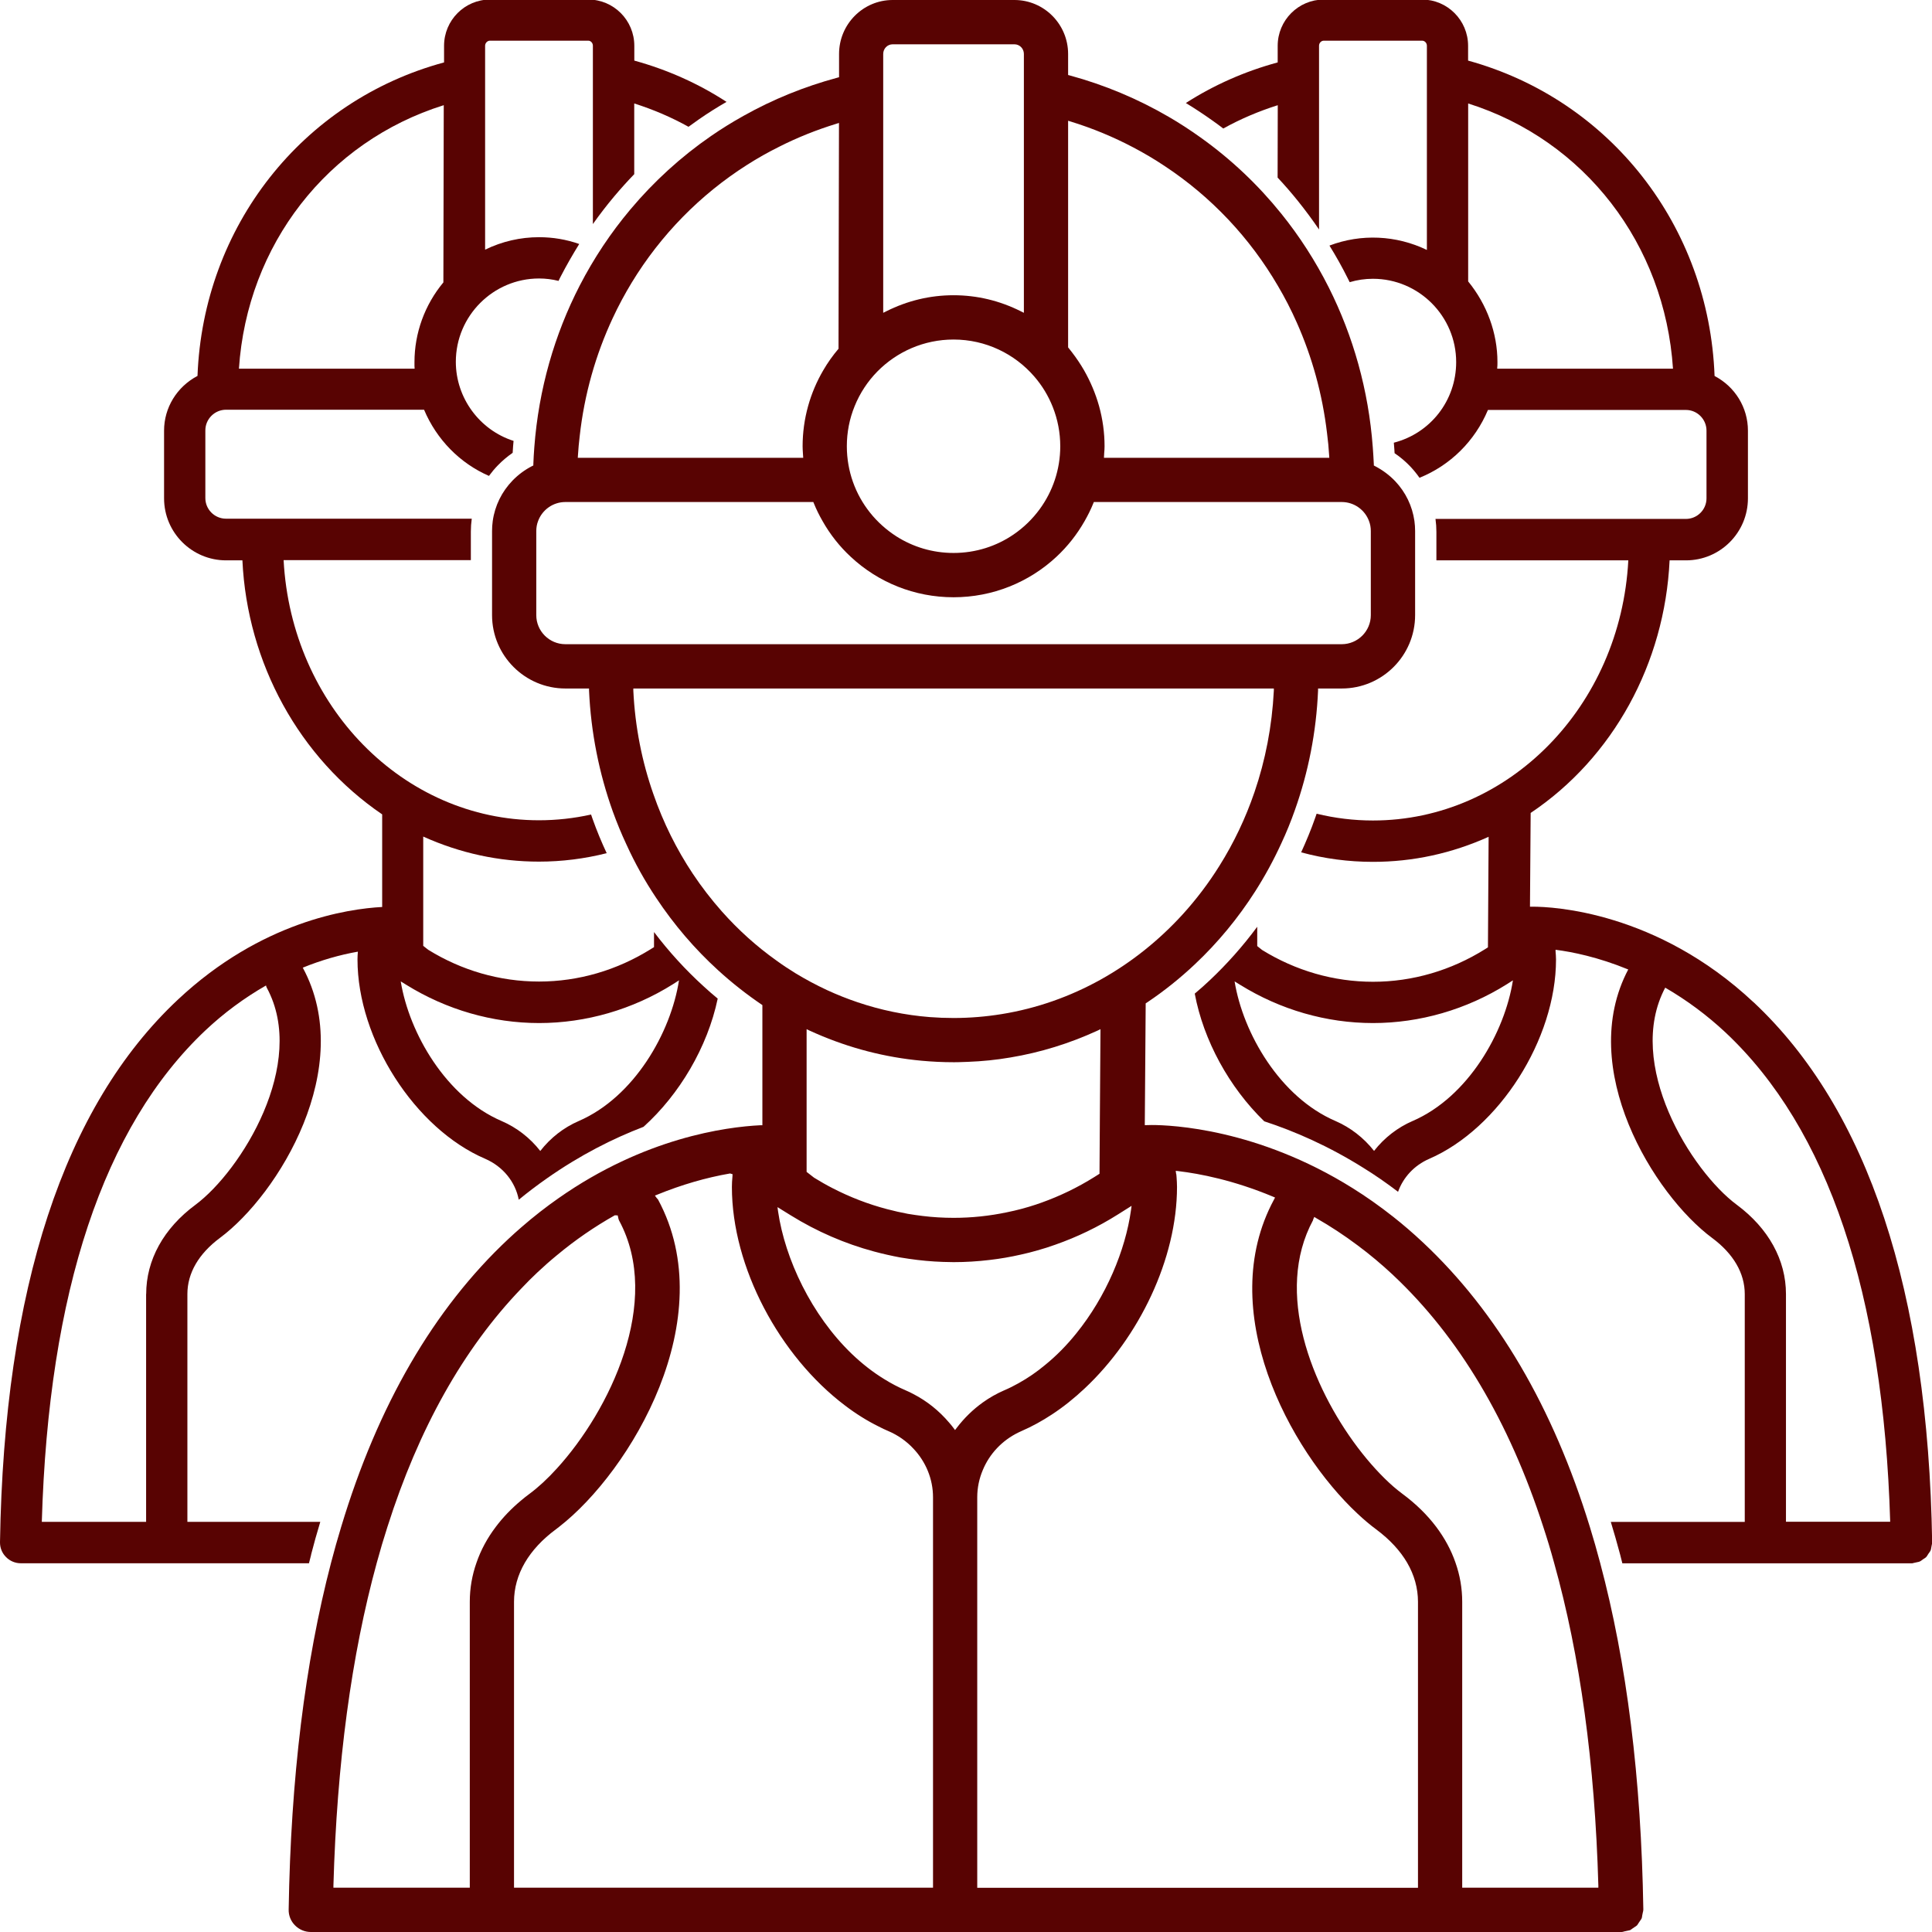
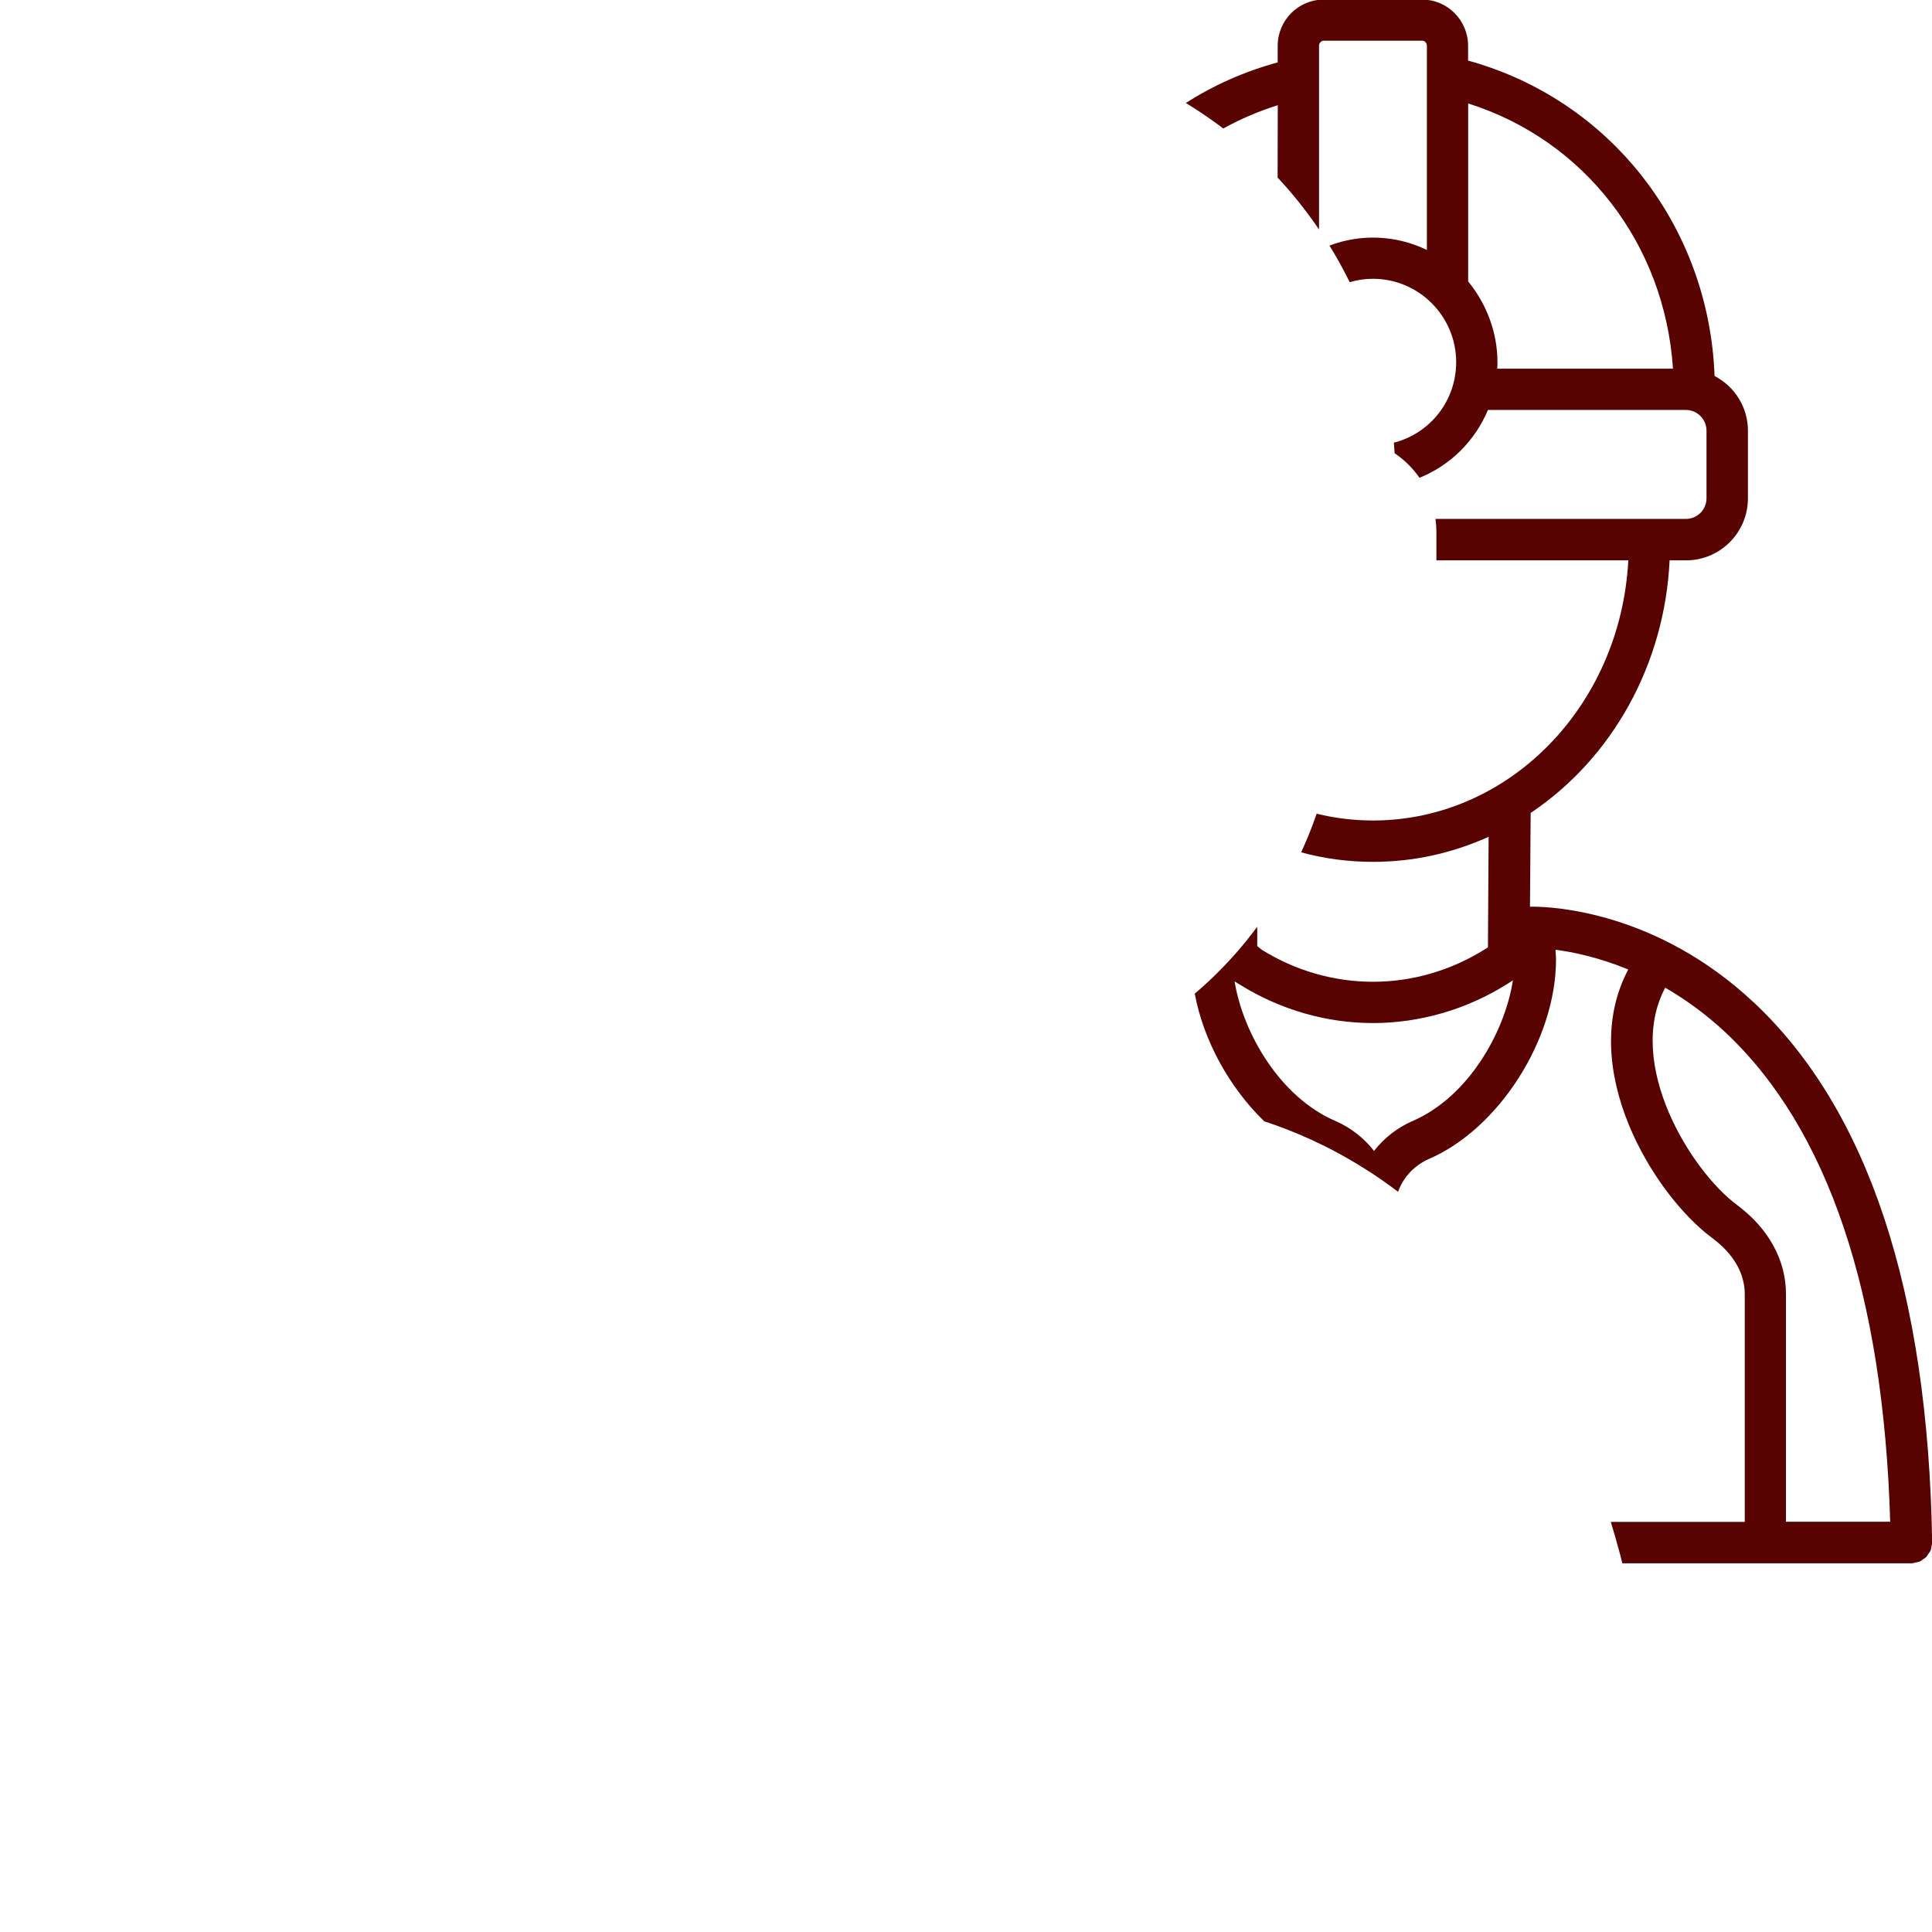
<svg xmlns="http://www.w3.org/2000/svg" id="Calque_1" data-name="Calque 1" viewBox="0 0 256 256">
  <defs>
    <style>      .cls-1 {        fill: #580302;      }    </style>
  </defs>
  <path class="cls-1" d="M232.35,132.8c-12.85-12.04-26.62-12.66-29.27-12.66h-.35s.09-12.42.09-12.42c10.91-7.31,17.77-19.8,18.41-33.47h2.17c4.53,0,8.21-3.68,8.21-8.22v-8.97c0-3.04-1.69-5.81-4.42-7.24-.74-19.85-13.84-36.61-32.66-41.79v-1.96c0-3.38-2.74-6.13-6.11-6.13h-13.01c-3.37,0-6.11,2.75-6.11,6.13v2.2c-4.34,1.18-8.43,2.98-12.17,5.38,1.19.72,2.4,1.52,3.62,2.39.45.32.9.65,1.34.99,2.28-1.27,4.72-2.3,7.22-3.09l-.02,9.59c.94,1,1.83,2.03,2.69,3.1.98,1.22,1.91,2.47,2.8,3.78V6.06c0-.37.29-.67.64-.67h13.01c.35,0,.64.3.64.67v27.06c-4.06-1.96-8.72-2.17-12.91-.58.88,1.42,1.7,2.88,2.45,4.39.08.15.15.31.23.46,1-.3,2.03-.45,3.08-.45,6.08,0,11.03,4.96,11.03,11.04,0,5.1-3.41,9.43-8.26,10.68.01.17.03.34.04.51.02.29.05.58.06.88.77.52,1.47,1.12,2.09,1.77.44.47.85.97,1.21,1.49,4.08-1.65,7.34-4.86,9.07-8.99h26.23c1.51,0,2.73,1.24,2.73,2.74v8.97c0,1.51-1.23,2.73-2.73,2.73h-33.18c.08.58.12,1.14.12,1.71v3.78h25.43c-1.02,19.34-15.85,34.47-33.84,34.47-2.5,0-5.01-.3-7.46-.9-.06.18-.12.35-.18.52-.57,1.63-1.2,3.13-1.87,4.6,3.08.84,6.28,1.26,9.51,1.26,5.3,0,10.45-1.12,15.33-3.32l-.09,14.65-.38.24c-4.5,2.82-9.62,4.32-14.84,4.32s-10.26-1.47-14.7-4.21l-.65-.52v-2.56c-1.89,2.56-4.01,4.94-6.29,7.09-.65.62-1.32,1.21-1.99,1.77,1.16,6.2,4.56,12.41,9.21,16.92,4.01,1.31,8.5,3.26,13.14,6.17,1.54.95,3.07,2.01,4.59,3.17.68-1.92,2.16-3.51,4.11-4.36,9.27-4.01,16.82-15.86,16.82-26.42,0-.36-.03-.72-.06-1.09v-.2c2.2.28,5.61.96,9.63,2.61-6.91,13.08,3.37,29.83,11.12,35.58,2.82,2.09,4.32,4.67,4.32,7.44v30.18h-17.75c.42,1.38.83,2.8,1.24,4.34.1.38.2.76.29,1.15h38.4c.1-.02.21-.05.29-.07l.46-.1c.08-.01.16-.03.27-.08.1-.04.2-.12.28-.18l.24-.17c.11-.06.22-.13.33-.24.09-.11.16-.22.19-.28l.15-.23c.09-.11.17-.22.24-.37.04-.09.05-.19.08-.35l.06-.32c.03-.12.06-.24.06-.42-.54-33.26-8.5-57.32-23.65-71.53ZM198.39,48.85v-.08c.03-.26.03-.52.03-.79,0-3.83-1.38-7.63-3.88-10.69V13.71c15.43,4.87,26.05,18.63,27.14,35.14h-23.29ZM187.17,148.54c-1.98.86-3.74,2.22-5.1,3.96-1.37-1.74-3.13-3.1-5.11-3.96-7.36-3.16-12.25-11.63-13.37-18.5l.73.45c5.34,3.31,11.43,5.07,17.61,5.07s12.38-1.78,17.76-5.16l.78-.5c-1.08,6.92-5.93,15.45-13.29,18.64ZM236.65,201.65v-30.18c0-4.51-2.31-8.71-6.53-11.84-6.03-4.48-14.84-18.64-9.47-28.76,2.86,1.66,5.54,3.65,7.96,5.91,13.6,12.75,20.95,34.58,21.85,64.86h-13.8Z" />
-   <path class="cls-1" d="M41.22,206c.36-1.41.76-2.83,1.22-4.35h-17.61v-30.18c0-2.77,1.49-5.34,4.31-7.44,7.77-5.77,18.1-22.64,10.98-35.81,2.43-.99,4.9-1.7,7.3-2.12-.03.35-.05.69-.05,1.03,0,10.57,7.6,22.43,16.93,26.42,2.34,1.02,3.98,3.04,4.44,5.42,1.2-.99,2.43-1.92,3.7-2.81,4.47-3.14,8.83-5.32,12.83-6.85h0c4.76-4.29,8.48-10.55,9.83-16.99-.64-.52-1.26-1.07-1.86-1.62-2.39-2.17-4.6-4.59-6.58-7.2v2s-.39.24-.39.24c-4.5,2.82-9.62,4.32-14.84,4.32s-10.26-1.47-14.69-4.21l-.66-.52v-14.48c4.88,2.2,10.03,3.32,15.34,3.32,3.03,0,6.04-.38,8.97-1.12-.67-1.43-1.31-2.96-1.87-4.54-.07-.19-.14-.39-.2-.58-2.25.5-4.57.76-6.9.76-17.98,0-32.81-15.13-33.84-34.47h24.81v-3.78c0-.58.04-1.14.12-1.71H29.95c-1.51,0-2.74-1.23-2.74-2.73v-8.97c0-1.51,1.24-2.74,2.74-2.74h26.24c1.67,3.96,4.76,7.1,8.6,8.77.36-.49.75-.96,1.18-1.4.6-.62,1.26-1.17,1.96-1.66.01-.3.04-.6.06-.9.02-.23.04-.45.06-.68-4.49-1.43-7.65-5.68-7.65-10.48,0-6.08,4.95-11.04,11.03-11.04.88,0,1.74.11,2.58.32.09-.21.2-.41.3-.61.76-1.47,1.58-2.89,2.44-4.28-1.71-.6-3.49-.9-5.32-.9-2.47,0-4.88.55-7.15,1.65V6.06c0-.36.3-.67.64-.67h13.02c.34,0,.62.3.62.67v23.63c.89-1.26,1.83-2.48,2.82-3.66.86-1.02,1.74-2,2.66-2.95v-9.37c2.52.8,4.93,1.83,7.19,3.09.46-.34.93-.67,1.4-1,1.15-.8,2.37-1.57,3.64-2.3-3.73-2.43-7.85-4.27-12.22-5.47v-1.96c0-3.38-2.73-6.13-6.1-6.13h-13.02c-3.36,0-6.09,2.75-6.09,6.13v2.2c-18.81,5.09-31.92,21.78-32.67,41.54-2.73,1.44-4.43,4.21-4.43,7.25v8.97c0,4.54,3.69,8.22,8.22,8.22h2.16c.64,13.63,7.54,26.18,18.52,33.66v12.27c-4.57.24-16.02,1.93-27.04,12.25C8.48,146.58.54,170.77,0,204.34c-.01.75.27,1.45.79,1.97.51.53,1.23.83,1.95.83h38.2c.09-.38.19-.76.29-1.14ZM58.8,13.94l-.05,23.48c-2.47,2.97-3.83,6.71-3.83,10.56,0,.17,0,.34,0,.51l.02.36h-23.28c1.09-16.41,11.72-30.08,27.13-34.91ZM53.83,130.49c5.34,3.31,11.44,5.07,17.61,5.07s12.38-1.78,17.75-5.16l.78-.5c-1.07,6.91-5.92,15.45-13.28,18.64-1.99.86-3.75,2.23-5.1,3.97-1.36-1.74-3.13-3.11-5.13-3.97-7.35-3.16-12.24-11.63-13.36-18.5l.73.45ZM19.36,171.46v30.19H5.54c.89-30.47,8.18-52.38,21.68-65.12,2.44-2.3,5.15-4.3,8.03-5.95.02.11.05.22.11.32,5.42,10.02-3.41,24.24-9.46,28.74-4.22,3.12-6.53,7.32-6.53,11.83Z" />
-   <path class="cls-1" d="M210.66,202.31c-4.88-15.86-12.27-28.45-22.1-37.67-1.31-1.23-2.62-2.36-3.94-3.4-1.81-1.43-3.62-2.7-5.4-3.81-12.59-7.88-24.02-8.36-26.61-8.36l-.92.02.03-3.94.09-12.2c.09-.06.17-.12.26-.17,2.23-1.5,4.32-3.18,6.26-5.01,3.05-2.87,5.73-6.12,7.99-9.66,1.3-2.04,2.46-4.17,3.47-6.38.67-1.43,1.26-2.89,1.79-4.39,1.78-5.01,2.84-10.36,3.07-15.85v-.26h3.14c5.36,0,9.72-4.36,9.72-9.72v-11.14c0-.45-.03-.89-.09-1.33-.28-1.99-1.17-3.82-2.54-5.27-.76-.8-1.67-1.48-2.69-2.01l-.15-.08v-.16c-.04-.76-.08-1.51-.14-2.26-.56-7.56-2.59-14.72-5.83-21.17-1.76-3.49-3.87-6.78-6.31-9.8-3.07-3.81-6.65-7.2-10.66-10.06-1.37-.98-2.79-1.91-4.26-2.76-4.04-2.35-8.43-4.21-13.11-5.48l-.2-.05v-2.79C141.53,3.21,138.34,0,134.42,0h-16.14c-3.92,0-7.1,3.21-7.1,7.15v3.08l-.21.06c-4.42,1.19-8.58,2.89-12.43,5.05-1.49.83-2.93,1.72-4.32,2.68-4,2.76-7.58,6.03-10.68,9.72-2.6,3.09-4.85,6.47-6.72,10.09-3.35,6.5-5.44,13.75-6.02,21.42-.06.75-.1,1.51-.13,2.27v.16l-.15.07c-.98.5-1.85,1.15-2.59,1.91-1.43,1.47-2.36,3.35-2.64,5.38-.06.44-.09.88-.09,1.33v11.14c0,5.36,4.36,9.72,9.72,9.72h3.13v.26c.25,5.56,1.33,10.96,3.15,16.04.54,1.49,1.14,2.95,1.81,4.38,1.12,2.46,2.44,4.83,3.94,7.07,2.33,3.51,5.08,6.74,8.21,9.59,1.83,1.67,3.79,3.21,5.86,4.61v15.92h-.26c-4.6.23-15.35,1.66-26.77,9.68-1.63,1.14-3.28,2.42-4.93,3.86-.57.49-1.14,1.01-1.71,1.54-9.88,9.26-17.28,22.01-22.14,38.13-.47,1.55-.92,3.13-1.34,4.75-3.46,13.24-5.34,28.58-5.62,45.96-.02.79.28,1.54.84,2.1.55.56,1.31.88,2.09.88h173.69c.11,0,.21-.03.33-.07l.46-.1c.12-.02.23-.04.32-.07.1-.05.2-.12.3-.2l.34-.23c.11-.07.21-.13.29-.21.07-.07.13-.18.19-.28l.23-.34c.08-.11.15-.21.2-.31.04-.11.05-.23.07-.37l.09-.44c.03-.11.06-.21.06-.36-.28-17.37-2.19-32.72-5.73-45.96-.43-1.62-.88-3.2-1.36-4.75ZM141.53,16l.36.11c2.89.89,5.65,2.04,8.25,3.41,1.45.76,2.85,1.59,4.2,2.49,6.17,4.08,11.28,9.51,14.99,15.87.93,1.57,1.76,3.19,2.5,4.86,2.03,4.56,3.4,9.49,4.01,14.67.13.97.22,1.96.28,2.95l.02.3h-29.86l.03-.6c.03-.31.05-.62.05-.93,0-1.81-.25-3.6-.73-5.33-.46-1.64-1.13-3.23-1.99-4.74-.48-.83-1.02-1.63-1.62-2.41-.16-.21-.32-.42-.49-.62V16ZM117.03,7.15c0-.71.56-1.28,1.25-1.28h16.14c.69,0,1.25.57,1.25,1.28v34.3l-.4-.2c-2.81-1.41-5.81-2.13-8.92-2.13s-6.1.72-8.92,2.13l-.4.2V7.15ZM116.27,49.21c2.57-2.6,6.14-4.22,10.08-4.22,4.27,0,8.1,1.9,10.69,4.89h0c1.05,1.21,1.88,2.58,2.47,4.08.63,1.6.98,3.35.98,5.17,0,3.11-1.01,5.99-2.72,8.33-.95,1.3-2.12,2.44-3.45,3.35-2.27,1.56-5.02,2.46-7.97,2.46-2.78,0-5.37-.8-7.56-2.19-1.34-.86-2.54-1.93-3.52-3.17-1.92-2.41-3.06-5.47-3.06-8.78,0-1.87.36-3.66,1.03-5.3.7-1.74,1.74-3.31,3.03-4.62ZM81.19,42.15c.75-1.62,1.6-3.19,2.52-4.71,3.83-6.29,9.04-11.63,15.29-15.6,1.38-.88,2.8-1.68,4.27-2.41,2.39-1.21,4.92-2.22,7.55-3.03l.35-.11-.03,13.89-.03,14.89v1.14c-.76.89-1.44,1.85-2.02,2.85-.87,1.49-1.55,3.08-2.01,4.74-.48,1.72-.73,3.52-.73,5.33,0,.31.02.61.04.92l.04.61h-29.87l.02-.3c.05-.85.13-1.7.23-2.54.61-5.55,2.12-10.83,4.38-15.67ZM74.92,85.36c-2.13,0-3.86-1.73-3.86-3.85v-11.14c0-.47.08-.92.24-1.33.54-1.47,1.96-2.52,3.62-2.52h32.85l.07.17c.33.82.72,1.6,1.15,2.35,1.01,1.79,2.28,3.39,3.75,4.75,3.62,3.38,8.44,5.35,13.61,5.35s10.01-1.98,13.64-5.37c1.46-1.36,2.72-2.95,3.73-4.73.43-.75.82-1.53,1.15-2.35l.07-.17h32.84c1.66,0,3.08,1.05,3.62,2.52.16.41.24.86.24,1.33v11.14c0,2.12-1.73,3.85-3.86,3.85h-102.86ZM95.65,120.77c-1.39-1.57-2.68-3.24-3.86-5.01-2.14-3.22-3.9-6.75-5.21-10.53-1.51-4.29-2.43-8.9-2.66-13.71v-.29s16.76,0,16.76,0h68.11v.29c-.24,4.71-1.12,9.22-2.56,13.43-1.19,3.48-2.75,6.75-4.64,9.76-1.44,2.31-3.08,4.47-4.88,6.45-6.32,6.93-14.65,11.7-23.96,13.21-2.09.34-4.23.52-6.4.52-1.06,0-2.1-.04-3.14-.12h-.01c-3.3-.26-6.5-.93-9.55-1.96-1.39-.47-2.75-1.01-4.07-1.62-1.44-.67-2.84-1.42-4.19-2.24-.86-.53-1.71-1.09-2.53-1.69-2.63-1.87-5.04-4.05-7.21-6.49ZM126.77,189.2l-.22.29-.22-.29c-.18-.24-.36-.47-.56-.69-1.33-1.57-2.94-2.86-4.74-3.79-.33-.18-.67-.34-1.02-.49-.98-.42-1.93-.92-2.83-1.48-1.54-.94-2.97-2.07-4.29-3.33-5.39-5.18-8.87-12.61-9.79-18.89l-.08-.58,1.76,1.09c3.45,2.14,7.17,3.75,11.03,4.79,1.15.31,2.31.57,3.48.79.39.06.77.12,1.16.18,1.49.22,2.99.36,4.5.41.47.02.94.03,1.41.03,1.6,0,3.2-.1,4.78-.29,1.39-.16,2.77-.4,4.13-.71.74-.16,1.48-.35,2.21-.56.79-.22,1.57-.47,2.35-.75,2.88-1.01,5.67-2.35,8.3-4.01l1.81-1.14-.08.59c-.74,5.3-3.28,11.42-7.26,16.33-1.23,1.53-2.61,2.94-4.11,4.16-1.1.92-2.28,1.73-3.52,2.42-.62.35-1.26.67-1.92.95-.99.43-1.94.97-2.82,1.6-1.3.93-2.47,2.07-3.46,3.37ZM122.09,140.55c1.41.13,2.83.2,4.26.2.35,0,.69,0,1.04-.02.29,0,.58-.01.87-.03,1.89-.07,3.77-.26,5.63-.58,3.96-.66,7.82-1.85,11.54-3.56l.39-.19-.08,11.36-.05,7.8-.68.43c-2.22,1.39-4.56,2.52-6.99,3.39-.26.09-.52.18-.78.27-1.24.41-2.51.75-3.8,1.01-2.32.49-4.69.74-7.07.74-1.38,0-2.76-.08-4.13-.25-.65-.08-1.29-.17-1.94-.28-.92-.17-1.84-.38-2.75-.62-2.48-.65-4.9-1.58-7.21-2.77-.84-.43-1.66-.9-2.47-1.4l-.99-.77v-18.91l.39.19c.27.12.54.24.81.36,4.5,1.97,9.2,3.18,14.01,3.63ZM65.7,202.31c-1.13,1.49-1.99,3.09-2.56,4.75-.59,1.67-.89,3.4-.89,5.18v37.89h-18.07v-.28c.46-16.23,2.38-30.51,5.75-42.79.44-1.62.91-3.2,1.41-4.75,4.14-13.02,10.05-23.57,17.72-31.56.69-.74,1.42-1.46,2.16-2.16.84-.79,1.7-1.55,2.58-2.27,2.4-2,4.97-3.77,7.67-5.29l.38.02.08.36c.03.12.05.22.1.31,5.8,10.73-1.29,25.24-8.23,32.85-1.24,1.37-2.48,2.51-3.64,3.37-.38.28-.75.57-1.1.87-1.3,1.08-2.42,2.25-3.36,3.5ZM123.63,250.13h-55.52v-37.88c0-1.81.49-3.56,1.44-5.19.93-1.59,2.3-3.08,4.1-4.41.15-.11.29-.22.44-.34,9.46-7.35,21.61-27.61,13.1-43.37l-.2-.23-.21-.29.33-.13c3.21-1.31,6.45-2.25,9.63-2.8l.33.1-.02.35c-.04.44-.07.88-.07,1.33,0,10.67,6.34,22.43,14.98,28.96,1.43,1.09,2.93,2.03,4.47,2.79.42.22.84.42,1.27.6,1.29.55,2.42,1.35,3.33,2.33,1.64,1.73,2.6,4.02,2.6,6.44v51.74ZM187.89,250.14h-58.4v-51.75c0-1.26.26-2.48.74-3.61.88-2.13,2.55-3.92,4.74-4.98.13-.07.27-.13.41-.19,1.36-.59,2.69-1.32,3.98-2.17,1.53-1,2.99-2.17,4.38-3.48,7.2-6.76,12.22-17.16,12.22-26.69,0-.44-.03-.87-.06-1.31l-.03-.35-.03-.09-.05-.38.36.04c2.82.34,7.28,1.19,12.52,3.38l.28.12-.14.27c-7.91,14.64,2.02,33.17,11.06,41.61.84.79,1.67,1.49,2.48,2.09,1.79,1.33,3.17,2.82,4.1,4.41.95,1.63,1.44,3.38,1.44,5.19v37.89ZM193.75,250.13v-37.88c0-1.78-.3-3.52-.89-5.19-.57-1.66-1.44-3.26-2.56-4.75-1.2-1.59-2.69-3.05-4.46-4.36-.4-.3-.8-.62-1.22-.98-1.54-1.35-3.18-3.13-4.75-5.21-6.04-8.02-11.04-20.52-5.89-30.07l.03-.13.14-.31.26.16c1.89,1.08,3.71,2.28,5.46,3.59,1.63,1.21,3.19,2.52,4.68,3.91.02.02.05.04.07.07,8.69,8.17,15.33,19.32,19.87,33.33.51,1.55.99,3.13,1.43,4.75,3.44,12.28,5.41,26.56,5.87,42.79v.28s-18.04,0-18.04,0Z" />
</svg>